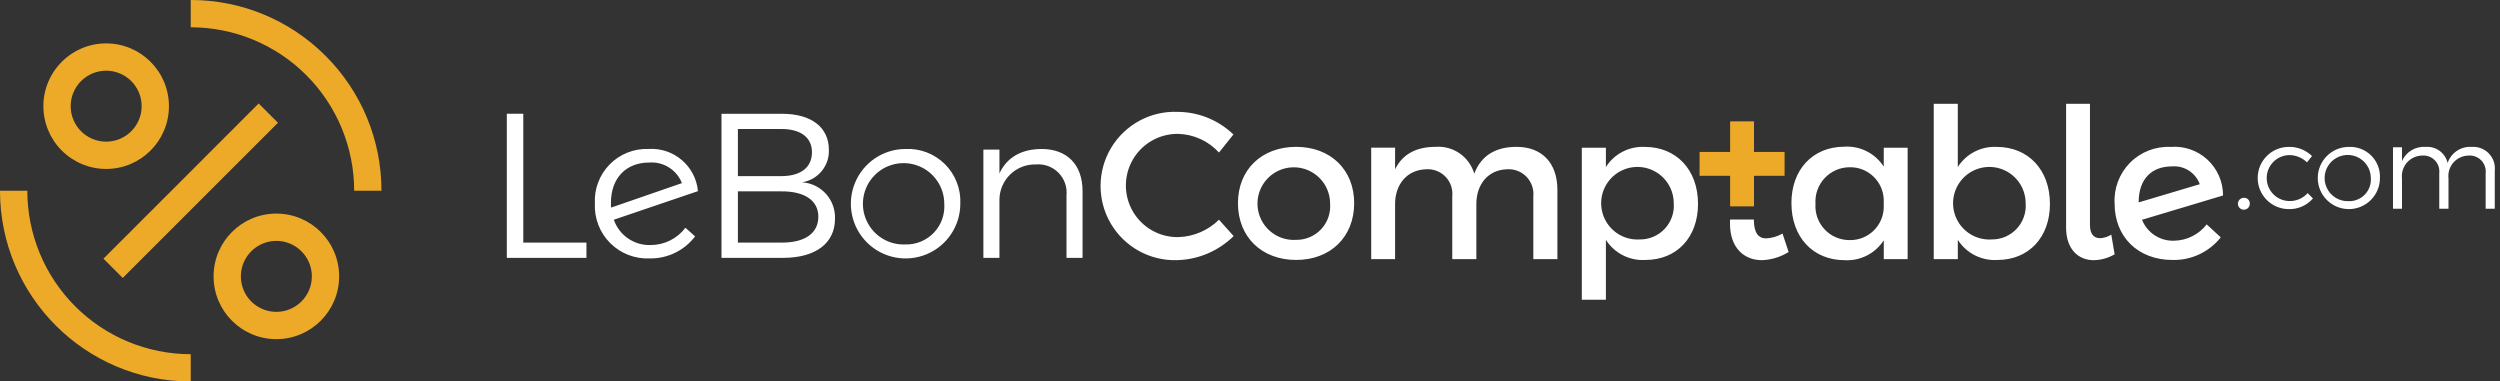
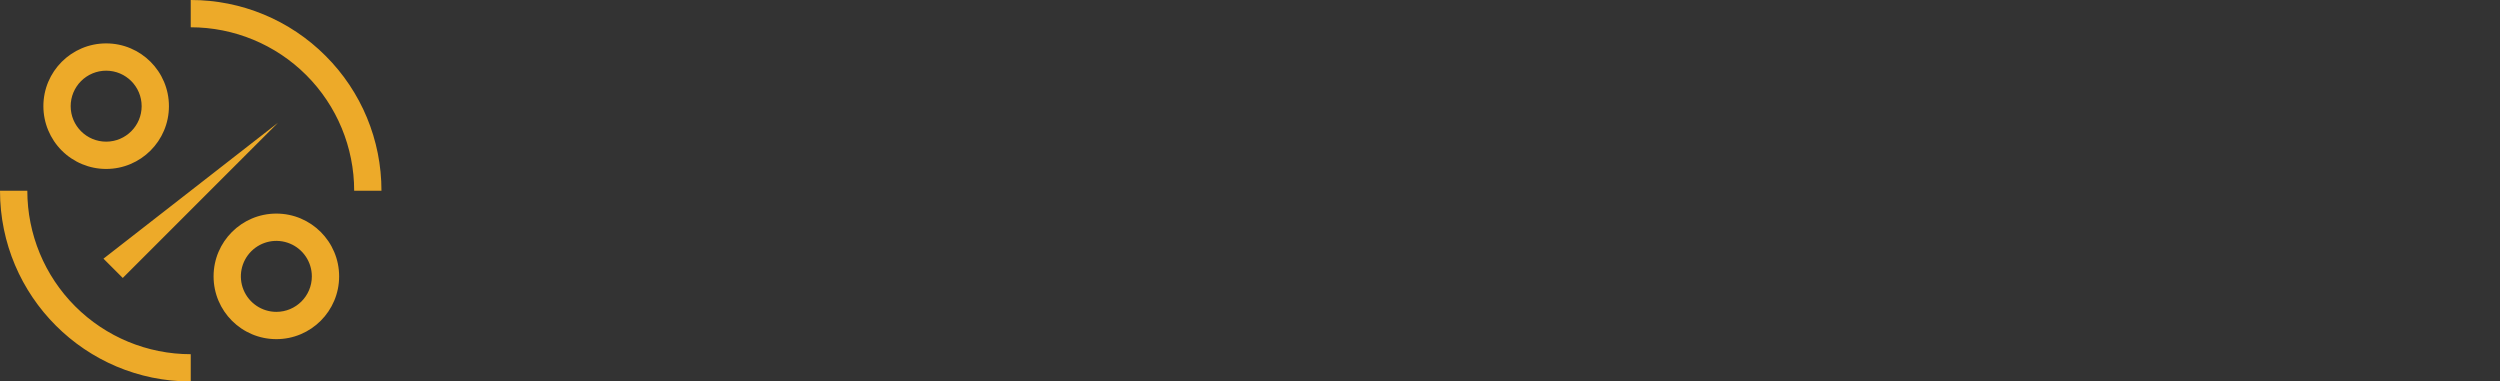
<svg xmlns="http://www.w3.org/2000/svg" width="308px" height="47px" viewBox="0 0 308 47" version="1.1">
  <rect x="0" y="0" width="308" height="47" fill="#333333" stroke="none" />
  <title>LBC_Logo</title>
  <desc>Created with Sketch.</desc>
  <defs />
  <g id="Page-1" stroke="none" stroke-width="1" fill="none" fill-rule="evenodd">
    <g id="LBC_Logo" transform="translate(-0.613, -0.712)">
-       <polygon id="Path_1" fill="#EDAA29" points="216.706 19.431 216.706 15.665 213.766 15.665 213.766 19.431 210 19.431 210 22.371 213.766 22.371 213.766 26.137 216.706 26.137 216.706 22.371 220.472 22.371 220.472 19.431" />
-       <path d="M13.692,21.526 C17.963,21.526 21.426,18.063 21.426,13.792 C21.426,9.521 17.963,6.058 13.692,6.058 C9.421,6.058 5.958,9.521 5.958,13.792 C5.958,15.843 6.773,17.81 8.223,19.261 C9.674,20.711 11.641,21.526 13.692,21.526 L13.692,21.526 Z M13.692,9.42 C16.106,9.42 18.064,11.377 18.064,13.792 C18.064,16.206 16.107,18.164 13.693,18.164 C11.278,18.164 9.321,16.207 9.32,13.793 C9.32,12.633 9.78,11.521 10.6,10.701 C11.42,9.881 12.532,9.42 13.692,9.42 L13.692,9.42 Z M15.737,34.957 L34.859,15.837 L32.482,13.461 L13.36,32.58 L15.737,34.957 Z M3.975,24.21 L0.613,24.21 C0.613,37.189 11.134,47.71 24.113,47.71 L24.113,44.349 C18.773,44.349 13.652,42.228 9.876,38.452 C6.1,34.676 3.979,29.555 3.979,24.215 L3.975,24.21 Z M34.66,27.026 C30.389,27.026 26.926,30.489 26.926,34.76 C26.926,39.031 30.389,42.494 34.66,42.494 C38.931,42.494 42.394,39.031 42.394,34.76 C42.394,30.489 38.931,27.026 34.66,27.026 L34.66,27.026 Z M34.66,39.133 C32.892,39.133 31.298,38.068 30.621,36.434 C29.944,34.8 30.318,32.92 31.569,31.67 C32.819,30.419 34.699,30.045 36.333,30.722 C37.967,31.399 39.032,32.993 39.032,34.761 C39.032,37.176 37.075,39.133 34.66,39.133 L34.66,39.133 Z M40.726,7.595 C36.324,3.182 30.344,0.705 24.111,0.712 L24.111,4.073 C29.452,4.073 34.573,6.195 38.35,9.971 C42.126,13.748 44.247,18.869 44.247,24.21 L47.609,24.21 C47.616,17.977 45.139,11.997 40.726,7.595 L40.726,7.595 Z" id="Path_2" fill="#EDAA29" />
-       <path d="M289.976,18.811 C287.86,18.82 286.153,20.542 286.161,22.657 C286.17,24.773 287.891,26.481 290.007,26.473 C292.122,26.465 293.831,24.744 293.823,22.628 C293.866,21.598 293.473,20.597 292.741,19.871 C292.009,19.145 291.006,18.76 289.976,18.811 L289.976,18.811 Z M289.976,25.495 C288.815,25.546 287.739,24.886 287.258,23.827 C286.777,22.769 286.988,21.524 287.791,20.683 C288.593,19.842 289.827,19.574 290.907,20.005 C291.986,20.435 292.696,21.479 292.699,22.642 C292.754,23.392 292.49,24.129 291.971,24.673 C291.452,25.217 290.727,25.516 289.976,25.496 L289.976,25.495 Z M277.1,25.08 C276.799,25.062 276.517,25.229 276.389,25.502 C276.26,25.776 276.312,26.099 276.519,26.319 C276.726,26.539 277.046,26.61 277.327,26.499 C277.607,26.387 277.791,26.116 277.791,25.814 C277.8,25.624 277.732,25.439 277.602,25.3 C277.471,25.162 277.29,25.082 277.1,25.08 L277.1,25.08 Z M282.574,25.48 C281.062,25.41 279.871,24.164 279.871,22.65 C279.871,21.136 281.062,19.89 282.574,19.82 C283.417,19.803 284.231,20.124 284.835,20.712 L285.454,19.934 C284.673,19.177 283.618,18.771 282.531,18.81 C280.439,18.844 278.761,20.549 278.761,22.642 C278.761,24.734 280.439,26.439 282.531,26.473 C283.69,26.522 284.809,26.04 285.57,25.164 L284.921,24.502 C284.325,25.165 283.461,25.525 282.57,25.48 L282.574,25.48 Z M305.159,18.811 C303.826,18.708 302.593,19.52 302.159,20.784 C301.867,19.543 300.709,18.703 299.438,18.811 C298.195,18.717 297.029,19.423 296.538,20.569 L296.538,18.855 L295.43,18.855 L295.43,26.431 L296.538,26.431 L296.538,22.7 C296.458,21.987 296.684,21.274 297.158,20.736 C297.633,20.198 298.313,19.886 299.03,19.877 C299.613,19.831 300.187,20.048 300.593,20.47 C301,20.891 301.197,21.472 301.13,22.053 L301.13,26.431 L302.268,26.431 L302.268,22.7 C302.182,21.988 302.404,21.274 302.876,20.735 C303.349,20.197 304.028,19.885 304.745,19.877 C305.328,19.834 305.899,20.052 306.305,20.473 C306.711,20.893 306.909,21.472 306.845,22.053 L306.845,26.431 L307.968,26.431 L307.968,21.765 C308.058,20.983 307.796,20.202 307.254,19.632 C306.711,19.061 305.944,18.761 305.159,18.811 L305.159,18.811 Z M128.914,19.066 C126.481,19.091 124.681,20.054 123.743,22.082 L123.743,19.142 L121.766,19.142 L121.766,32.48 L123.743,32.48 L123.743,25.331 C123.746,24.153 124.223,23.026 125.068,22.206 C125.913,21.385 127.053,20.94 128.23,20.971 C129.261,20.88 130.28,21.251 131.009,21.986 C131.739,22.72 132.105,23.74 132.007,24.771 L132.007,32.48 L133.984,32.48 L133.984,24.267 C133.983,21.018 132.108,19.066 128.914,19.066 L128.914,19.066 Z M112.157,19.066 C109.43,19.076 106.977,20.728 105.943,23.252 C104.908,25.776 105.496,28.674 107.432,30.595 C109.368,32.516 112.27,33.082 114.786,32.029 C117.302,30.975 118.935,28.51 118.925,25.783 C119.001,23.97 118.311,22.209 117.023,20.931 C115.735,19.653 113.969,18.976 112.157,19.066 L112.157,19.066 Z M112.157,30.828 C110.113,30.918 108.219,29.757 107.373,27.894 C106.526,26.031 106.898,23.84 108.311,22.36 C109.723,20.88 111.894,20.407 113.795,21.166 C115.695,21.925 116.943,23.763 116.948,25.809 C117.044,27.127 116.578,28.425 115.665,29.381 C114.753,30.337 113.478,30.863 112.157,30.828 L112.157,30.828 Z M65.081,14.728 L63.053,14.728 L63.053,32.48 L72.863,32.48 L72.863,30.6 L65.081,30.6 L65.081,14.728 Z M80.494,19.063 C78.706,19.002 76.974,19.694 75.721,20.971 C74.468,22.249 73.808,23.993 73.903,25.78 C73.816,27.6 74.501,29.373 75.79,30.661 C77.078,31.95 78.851,32.635 80.671,32.548 C82.856,32.583 84.927,31.576 86.249,29.836 L85.057,28.771 C84.048,30.107 82.472,30.895 80.798,30.901 C78.756,30.981 76.903,29.714 76.235,27.783 L86.603,24.26 C86.31,21.159 83.601,18.856 80.493,19.066 L80.494,19.063 Z M75.906,26.287 C75.885,26.093 75.877,25.899 75.881,25.704 C75.881,22.612 77.781,20.736 80.596,20.736 C82.35,20.607 83.983,21.634 84.627,23.271 L75.906,26.287 Z M99.431,23.169 C101.386,22.866 102.805,21.146 102.731,19.169 C102.731,16.38 100.551,14.732 96.977,14.732 L89.499,14.732 L89.499,32.48 L97.07,32.48 C101.101,32.48 103.484,30.68 103.484,27.663 C103.573,25.315 101.775,23.323 99.43,23.172 L99.431,23.169 Z M91.521,16.604 L96.87,16.604 C99.253,16.604 100.647,17.643 100.647,19.469 C100.647,21.345 99.253,22.409 96.87,22.409 L91.521,22.409 L91.521,16.604 Z M96.87,30.6 L91.521,30.6 L91.521,24.288 L96.87,24.288 C99.76,24.263 101.433,25.428 101.433,27.406 C101.432,29.459 99.759,30.625 96.87,30.6 L96.87,30.6 Z M246.613,18.812 C244.684,18.713 242.85,19.659 241.813,21.289 L241.813,13.5 L238.85,13.5 L238.85,32.638 L241.816,32.638 L241.816,30.265 C242.867,31.906 244.721,32.852 246.666,32.741 C250.586,32.741 253.166,29.929 253.166,25.828 C253.164,21.65 250.508,18.811 246.613,18.811 L246.613,18.812 Z M245.994,30.212 C244.165,30.332 242.449,29.323 241.663,27.668 C240.877,26.012 241.181,24.045 242.43,22.704 C243.679,21.363 245.62,20.919 247.327,21.585 C249.034,22.251 250.162,23.891 250.173,25.724 C250.268,26.887 249.869,28.036 249.074,28.89 C248.279,29.744 247.161,30.224 245.994,30.212 L245.994,30.212 Z M268.019,18.812 C266.154,18.728 264.341,19.437 263.029,20.764 C261.716,22.092 261.027,23.912 261.132,25.776 C261.132,29.929 264.046,32.74 268.276,32.74 C270.581,32.793 272.777,31.762 274.209,29.955 L272.48,28.355 C271.513,29.601 270.034,30.341 268.457,30.368 C266.729,30.426 265.15,29.394 264.51,27.788 L274.492,24.796 C274.498,23.12 273.801,21.519 272.57,20.381 C271.34,19.244 269.689,18.674 268.019,18.811 L268.019,18.812 Z M264.097,25.648 L264.097,25.623 C264.097,22.76 265.697,21.212 268.197,21.212 C269.703,21.088 271.107,21.986 271.627,23.405 L264.097,25.648 Z M232.69,21.237 C231.626,19.587 229.748,18.648 227.79,18.787 C223.922,18.812 221.316,21.624 221.316,25.725 C221.316,29.904 223.947,32.768 227.894,32.768 C229.818,32.871 231.65,31.936 232.694,30.317 L232.694,32.638 L235.634,32.638 L235.634,18.915 L232.694,18.915 L232.69,21.237 Z M232.69,26.318 C232.612,28.56 230.754,30.326 228.511,30.291 C227.343,30.307 226.222,29.834 225.419,28.987 C224.615,28.139 224.203,26.994 224.281,25.829 C224.201,24.659 224.612,23.508 225.414,22.652 C226.216,21.796 227.338,21.312 228.511,21.316 C230.763,21.283 232.624,23.065 232.69,25.316 L232.69,26.318 Z M145.761,29.926 C143.47,29.955 141.34,28.749 140.186,26.769 C139.032,24.789 139.032,22.342 140.186,20.362 C141.34,18.382 143.47,17.176 145.761,17.205 C147.681,17.255 149.498,18.085 150.792,19.505 L152.57,17.28 C150.725,15.504 148.267,14.506 145.706,14.493 C142.369,14.36 139.224,16.059 137.506,18.923 C135.787,21.787 135.768,25.36 137.455,28.243 C139.142,31.125 142.267,32.858 145.606,32.762 C148.231,32.704 150.733,31.642 152.598,29.795 L150.793,27.782 C149.447,29.107 147.65,29.873 145.762,29.926 L145.761,29.926 Z M259.361,30.058 C258.587,30.058 258.097,29.567 258.097,28.458 L258.097,13.498 L255.156,13.498 L255.156,28.767 C255.156,31.398 256.656,32.767 258.556,32.767 C259.464,32.751 260.352,32.502 261.136,32.044 L260.723,29.619 C260.313,29.877 259.845,30.028 259.362,30.058 L259.361,30.058 Z M218.211,30.083 C217.231,30.083 216.69,29.383 216.69,27.761 L213.75,27.761 L213.75,28.277 C213.75,31.269 215.504,32.765 217.67,32.765 C218.84,32.728 219.978,32.38 220.97,31.759 L220.222,29.489 C219.607,29.84 218.919,30.043 218.212,30.08 L218.211,30.083 Z M160.3,18.804 C156.043,18.804 153.128,21.617 153.128,25.745 C153.128,29.899 156.043,32.737 160.3,32.737 C164.532,32.737 167.448,29.898 167.448,25.745 C167.448,21.617 164.532,18.804 160.3,18.804 L160.3,18.804 Z M160.3,30.261 C158.468,30.381 156.749,29.369 155.964,27.71 C155.18,26.05 155.488,24.08 156.743,22.74 C157.998,21.4 159.944,20.963 161.652,21.637 C163.359,22.312 164.481,23.961 164.481,25.797 C164.573,26.957 164.173,28.103 163.377,28.953 C162.581,29.802 161.464,30.277 160.3,30.261 L160.3,30.261 Z M187.454,18.804 C184.954,18.804 183.118,19.81 182.24,22.104 C181.631,20.013 179.639,18.635 177.467,18.804 C175.197,18.804 173.442,19.63 172.487,21.565 L172.487,18.907 L169.545,18.907 L169.545,32.635 L172.487,32.635 L172.487,25.849 C172.487,23.449 173.932,21.642 176.306,21.565 C177.202,21.503 178.08,21.841 178.703,22.489 C179.325,23.137 179.629,24.027 179.531,24.92 L179.531,32.636 L182.499,32.636 L182.499,25.85 C182.499,23.45 183.919,21.643 186.265,21.566 C187.164,21.502 188.045,21.839 188.673,22.486 C189.3,23.133 189.609,24.024 189.518,24.921 L189.518,32.637 L192.485,32.637 L192.485,24.096 C192.485,20.816 190.601,18.804 187.454,18.804 L187.454,18.804 Z M203.259,18.811 C201.33,18.712 199.496,19.658 198.459,21.288 L198.459,18.915 L195.492,18.915 L195.492,37.641 L198.459,37.641 L198.459,30.264 C199.509,31.905 201.364,32.852 203.309,32.74 C207.229,32.74 209.809,29.928 209.809,25.827 C209.811,21.65 207.154,18.811 203.259,18.811 L203.259,18.811 Z M202.639,30.211 C200.81,30.331 199.094,29.322 198.308,27.667 C197.522,26.011 197.826,24.044 199.075,22.703 C200.324,21.362 202.265,20.918 203.972,21.584 C205.679,22.25 206.807,23.89 206.818,25.723 C206.913,26.886 206.514,28.035 205.719,28.89 C204.924,29.744 203.806,30.224 202.639,30.212 L202.639,30.211 Z" id="Path_3" fill="#FFFFFF" />
+       <path d="M13.692,21.526 C17.963,21.526 21.426,18.063 21.426,13.792 C21.426,9.521 17.963,6.058 13.692,6.058 C9.421,6.058 5.958,9.521 5.958,13.792 C5.958,15.843 6.773,17.81 8.223,19.261 C9.674,20.711 11.641,21.526 13.692,21.526 L13.692,21.526 Z M13.692,9.42 C16.106,9.42 18.064,11.377 18.064,13.792 C18.064,16.206 16.107,18.164 13.693,18.164 C11.278,18.164 9.321,16.207 9.32,13.793 C9.32,12.633 9.78,11.521 10.6,10.701 C11.42,9.881 12.532,9.42 13.692,9.42 L13.692,9.42 Z M15.737,34.957 L34.859,15.837 L13.36,32.58 L15.737,34.957 Z M3.975,24.21 L0.613,24.21 C0.613,37.189 11.134,47.71 24.113,47.71 L24.113,44.349 C18.773,44.349 13.652,42.228 9.876,38.452 C6.1,34.676 3.979,29.555 3.979,24.215 L3.975,24.21 Z M34.66,27.026 C30.389,27.026 26.926,30.489 26.926,34.76 C26.926,39.031 30.389,42.494 34.66,42.494 C38.931,42.494 42.394,39.031 42.394,34.76 C42.394,30.489 38.931,27.026 34.66,27.026 L34.66,27.026 Z M34.66,39.133 C32.892,39.133 31.298,38.068 30.621,36.434 C29.944,34.8 30.318,32.92 31.569,31.67 C32.819,30.419 34.699,30.045 36.333,30.722 C37.967,31.399 39.032,32.993 39.032,34.761 C39.032,37.176 37.075,39.133 34.66,39.133 L34.66,39.133 Z M40.726,7.595 C36.324,3.182 30.344,0.705 24.111,0.712 L24.111,4.073 C29.452,4.073 34.573,6.195 38.35,9.971 C42.126,13.748 44.247,18.869 44.247,24.21 L47.609,24.21 C47.616,17.977 45.139,11.997 40.726,7.595 L40.726,7.595 Z" id="Path_2" fill="#EDAA29" />
    </g>
  </g>
</svg>